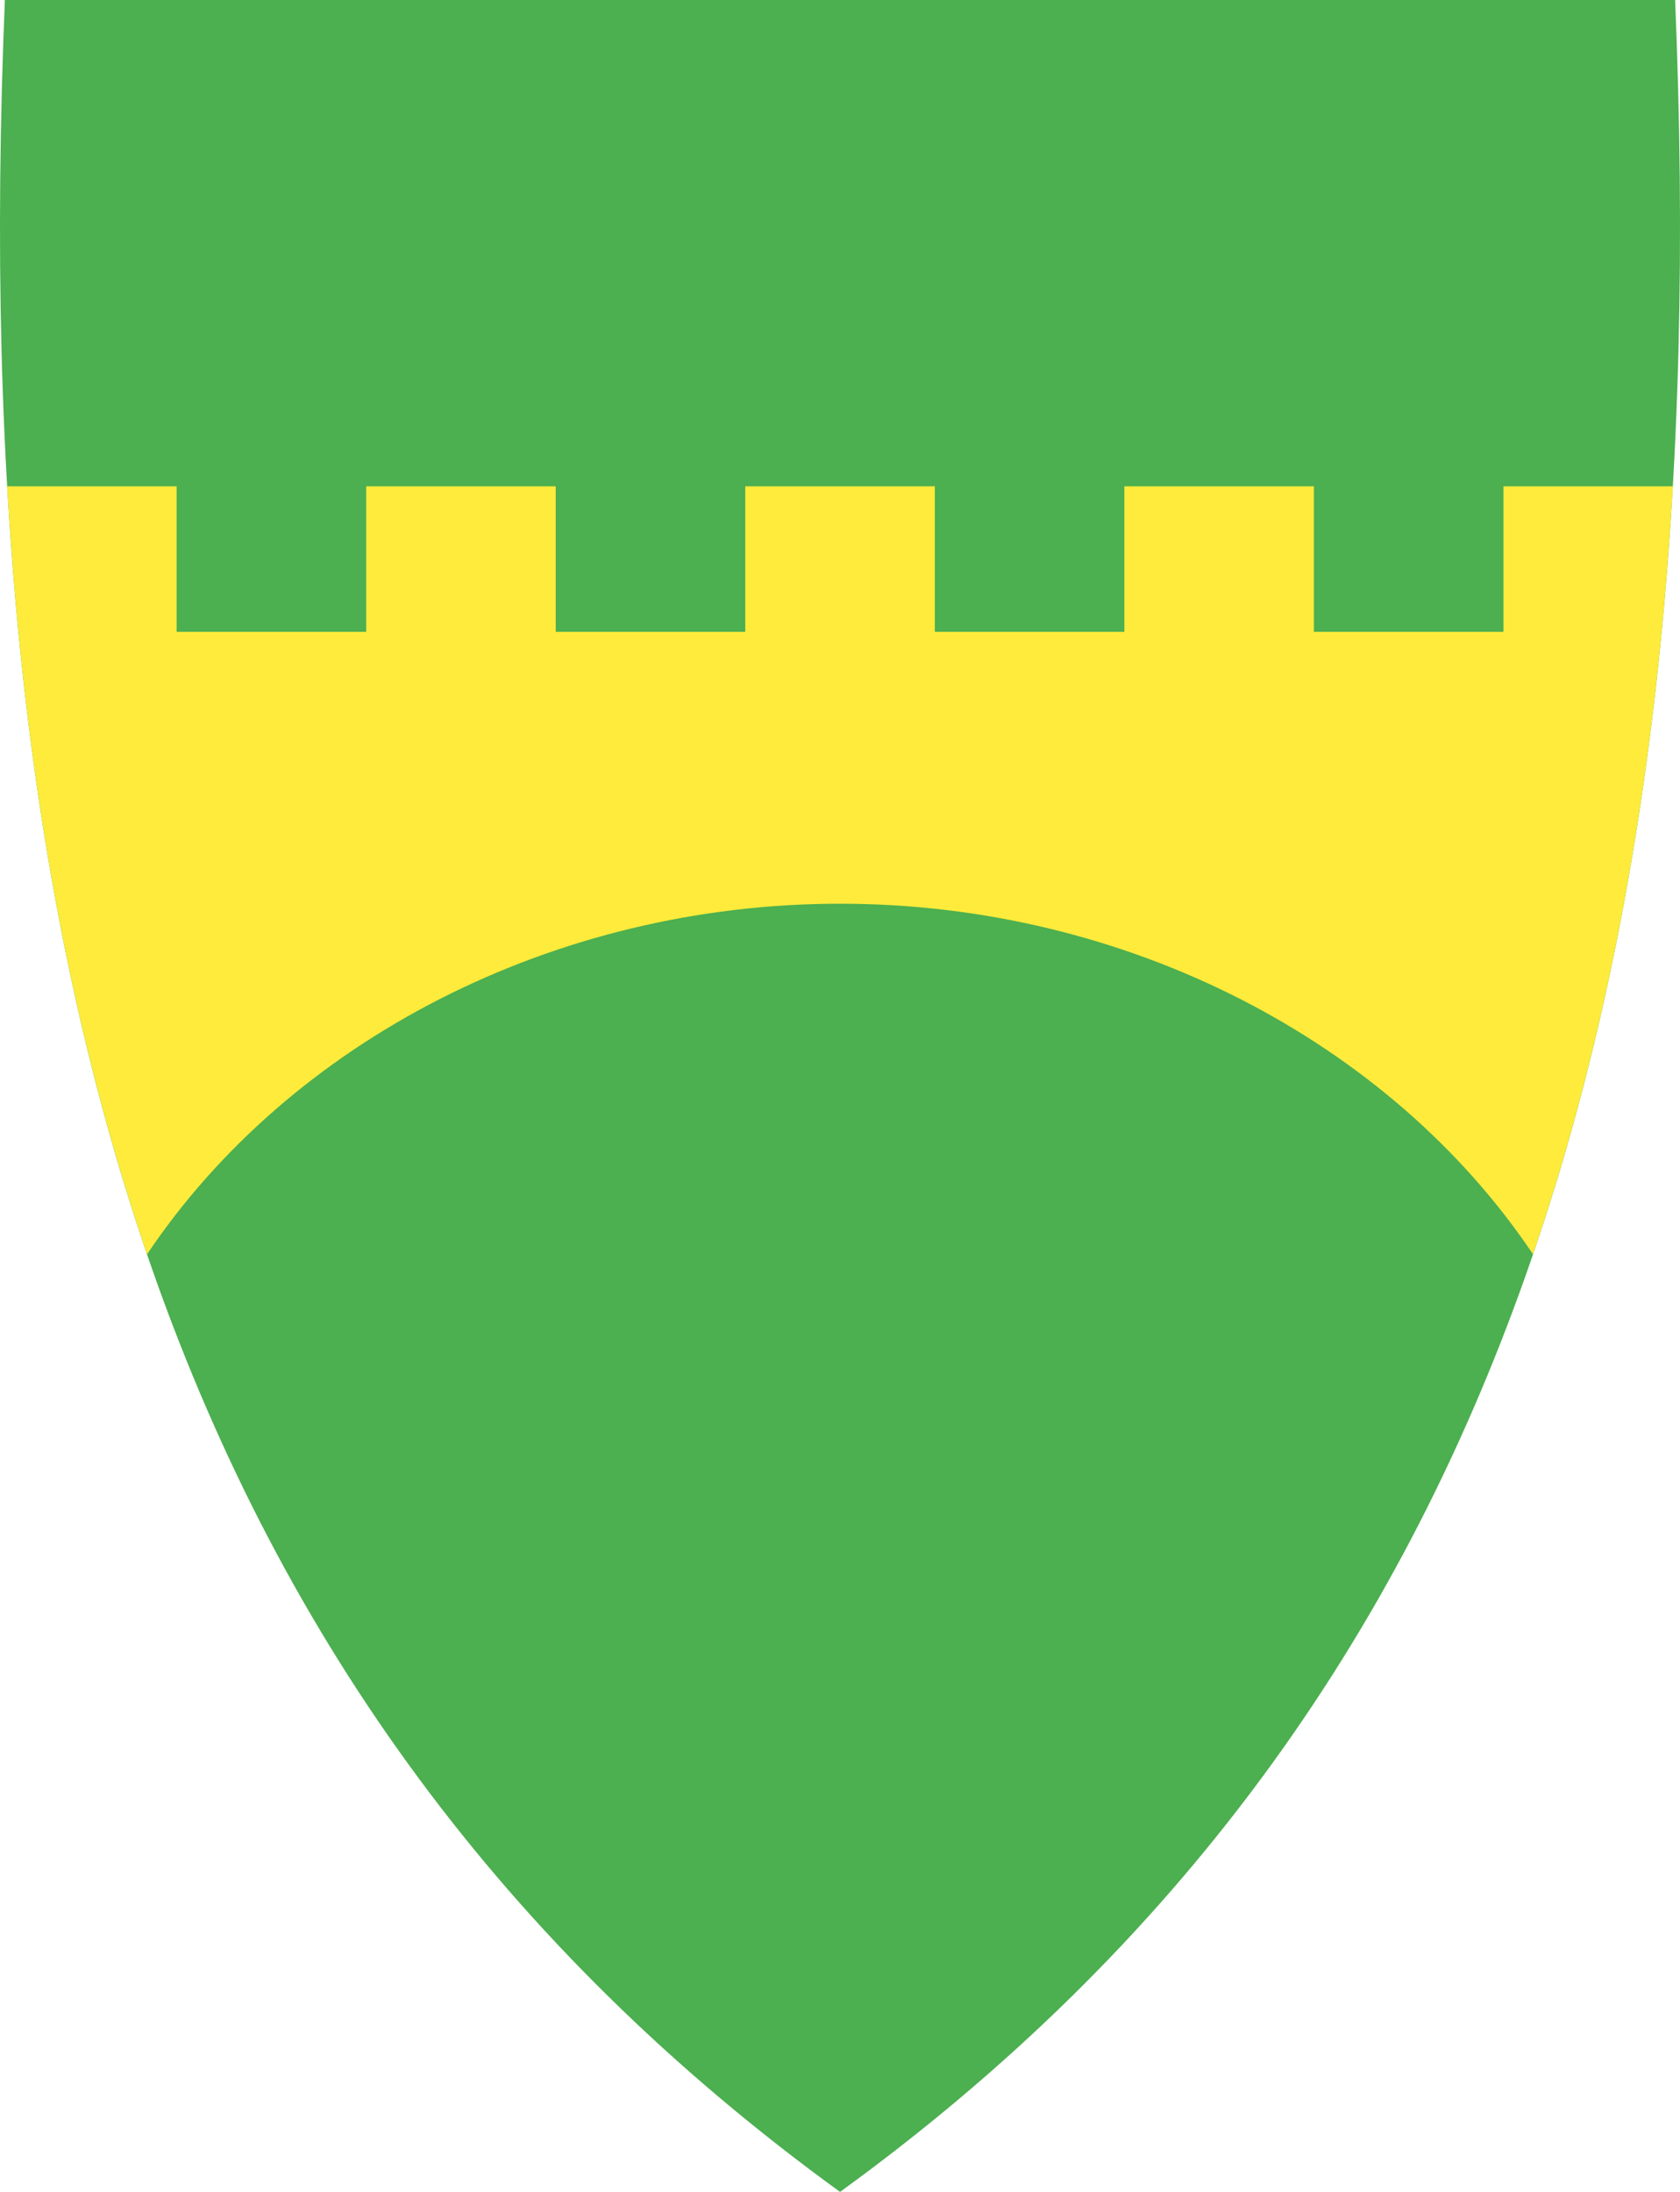
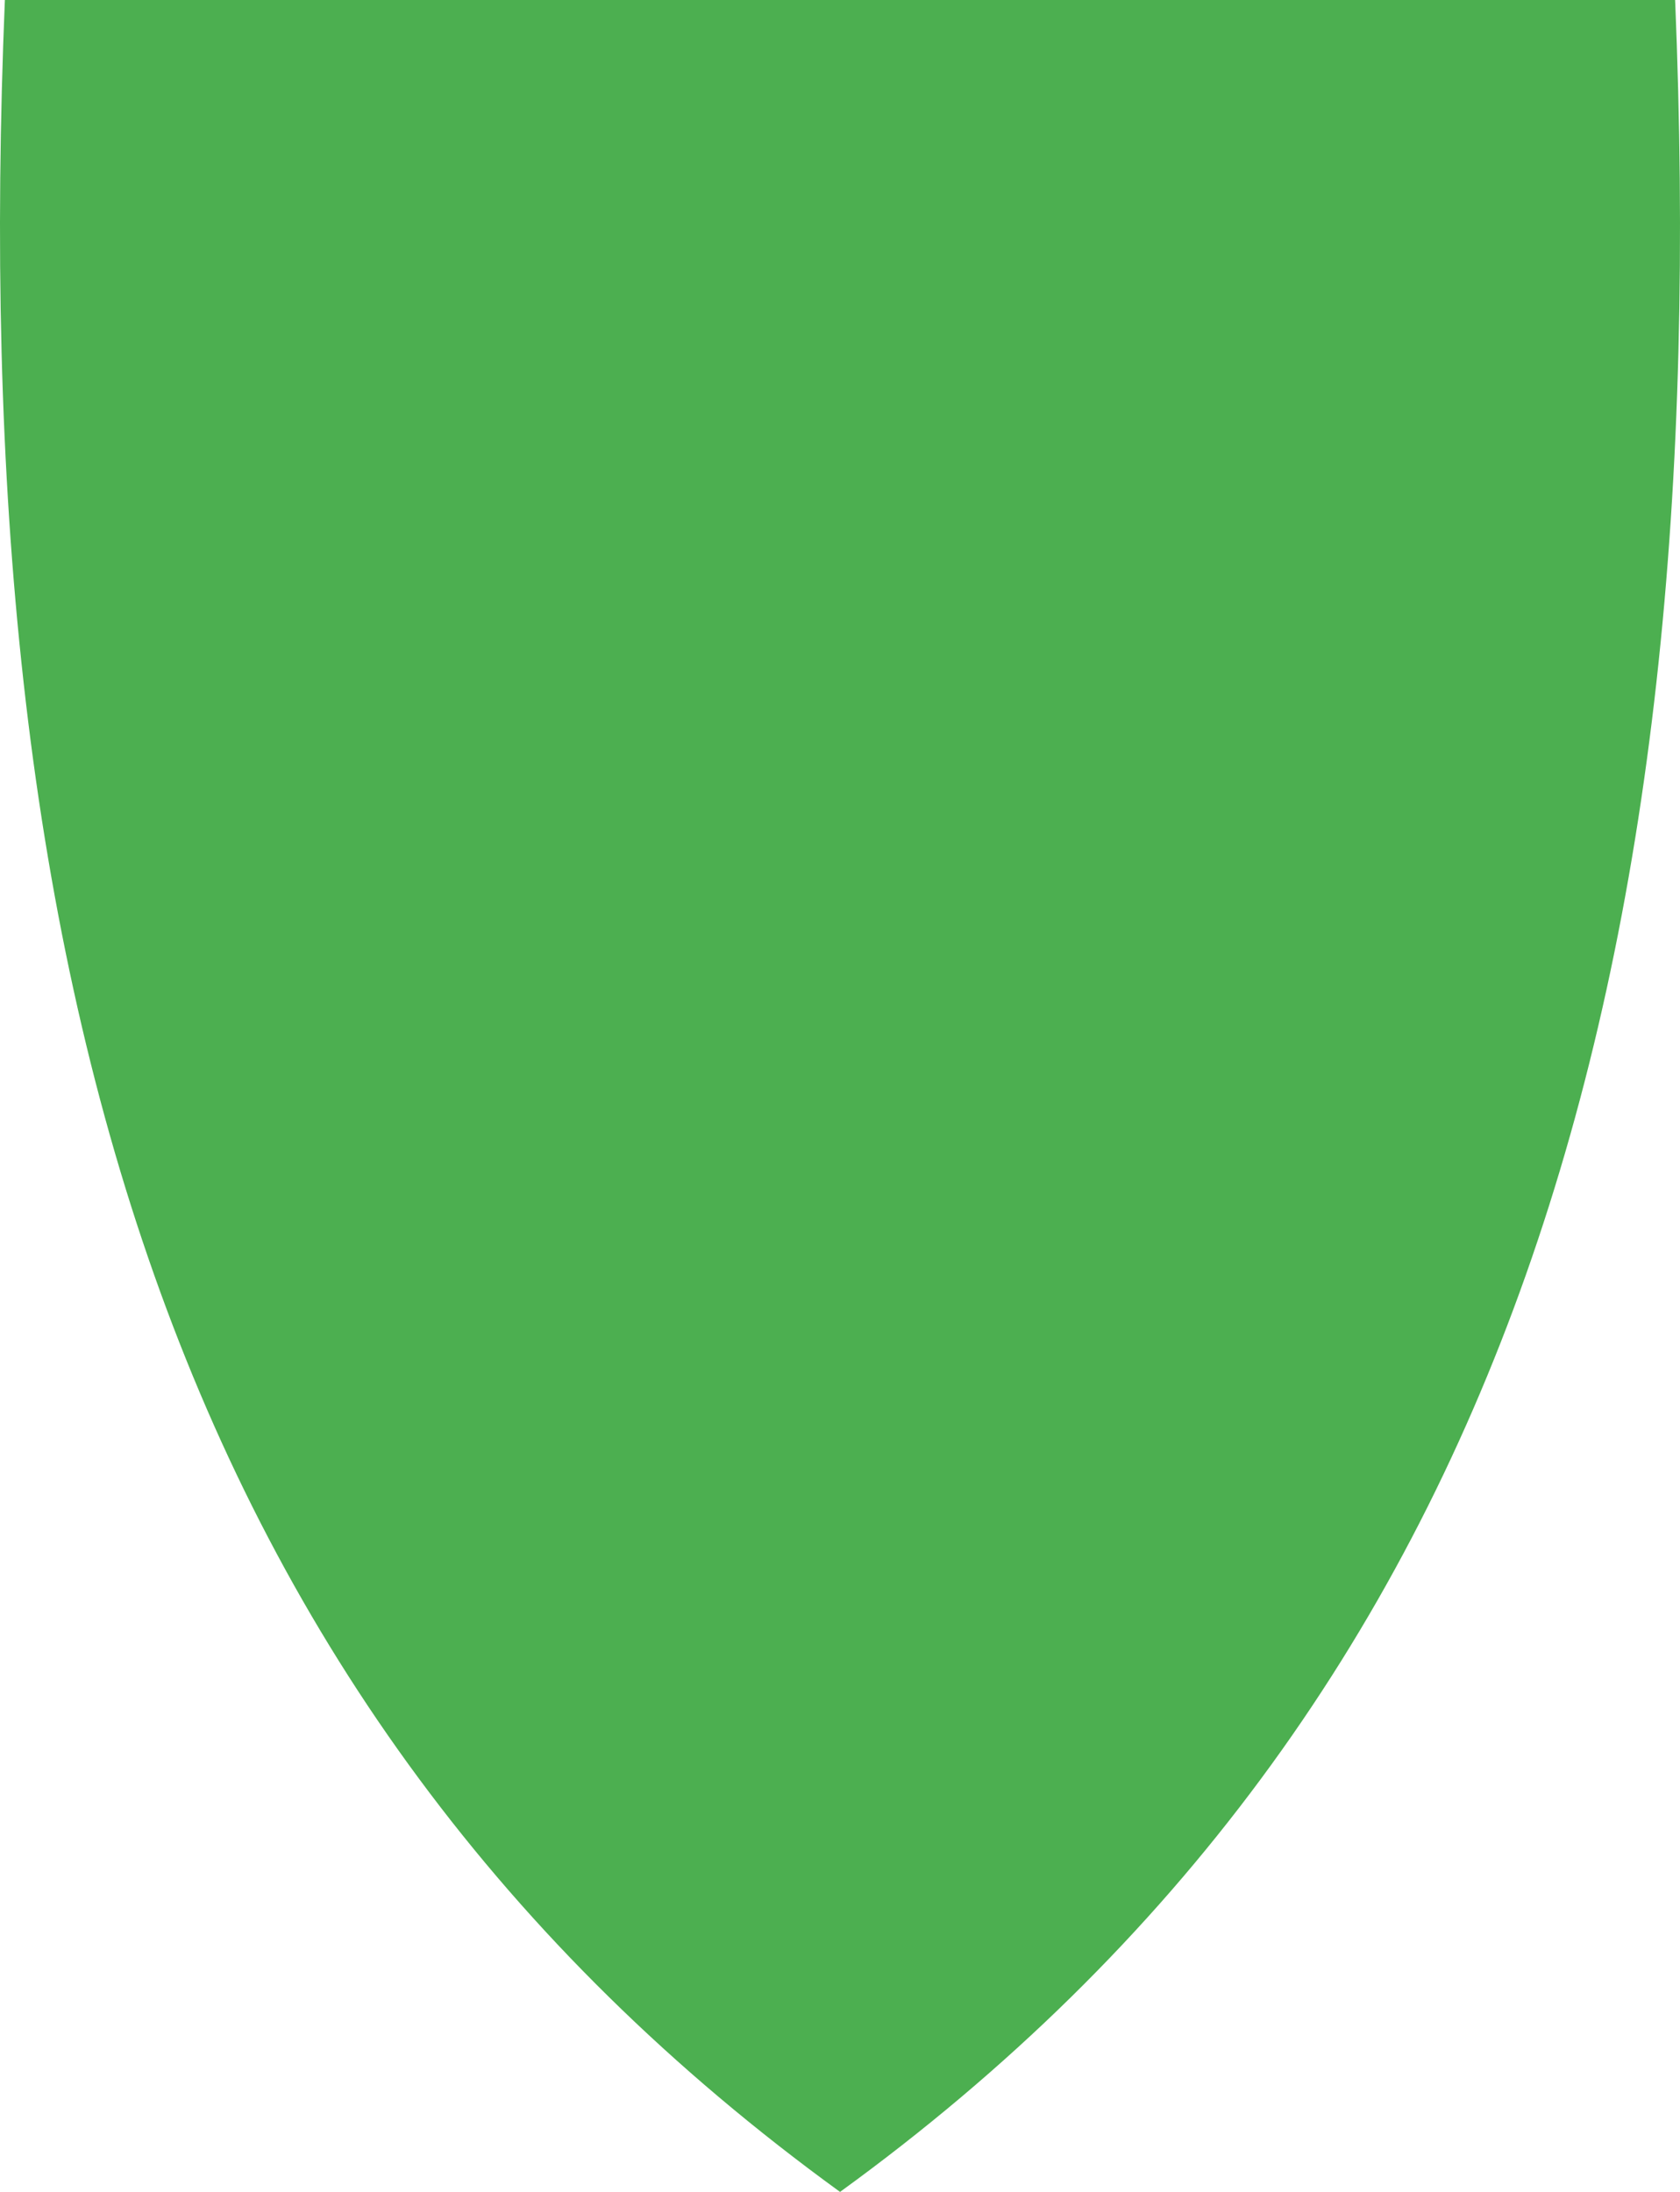
<svg xmlns="http://www.w3.org/2000/svg" id="Layer_1" version="1.1" viewBox="0 0 381.11 497.1">
  <defs>
    <style>
      .st0 {
        fill: #ffeb3b;
        fill-rule: evenodd;
      }

      .st1 {
        fill: #4caf50;
      }
    </style>
  </defs>
  <path class="st1" d="M380.005,0H1.105C-7.965,219.45,37.365,385.95,190.565,497.1,343.755,385.95,389.075,219.45,380.005,0Z" />
-   <path class="st0" d="M341.065,110.29v33h-43v-33h-43v33h-43v-33h-43v33h-43v-33h-43v33h-43v-33H1.633c3.661,63.398,13.681,121.475,31.728,174.162,32.556-48.472,92.366-79.502,157.204-79.502s124.636,31.024,157.194,79.489c18.042-52.684,28.058-110.756,31.718-174.148h-38.413Z" />
</svg>